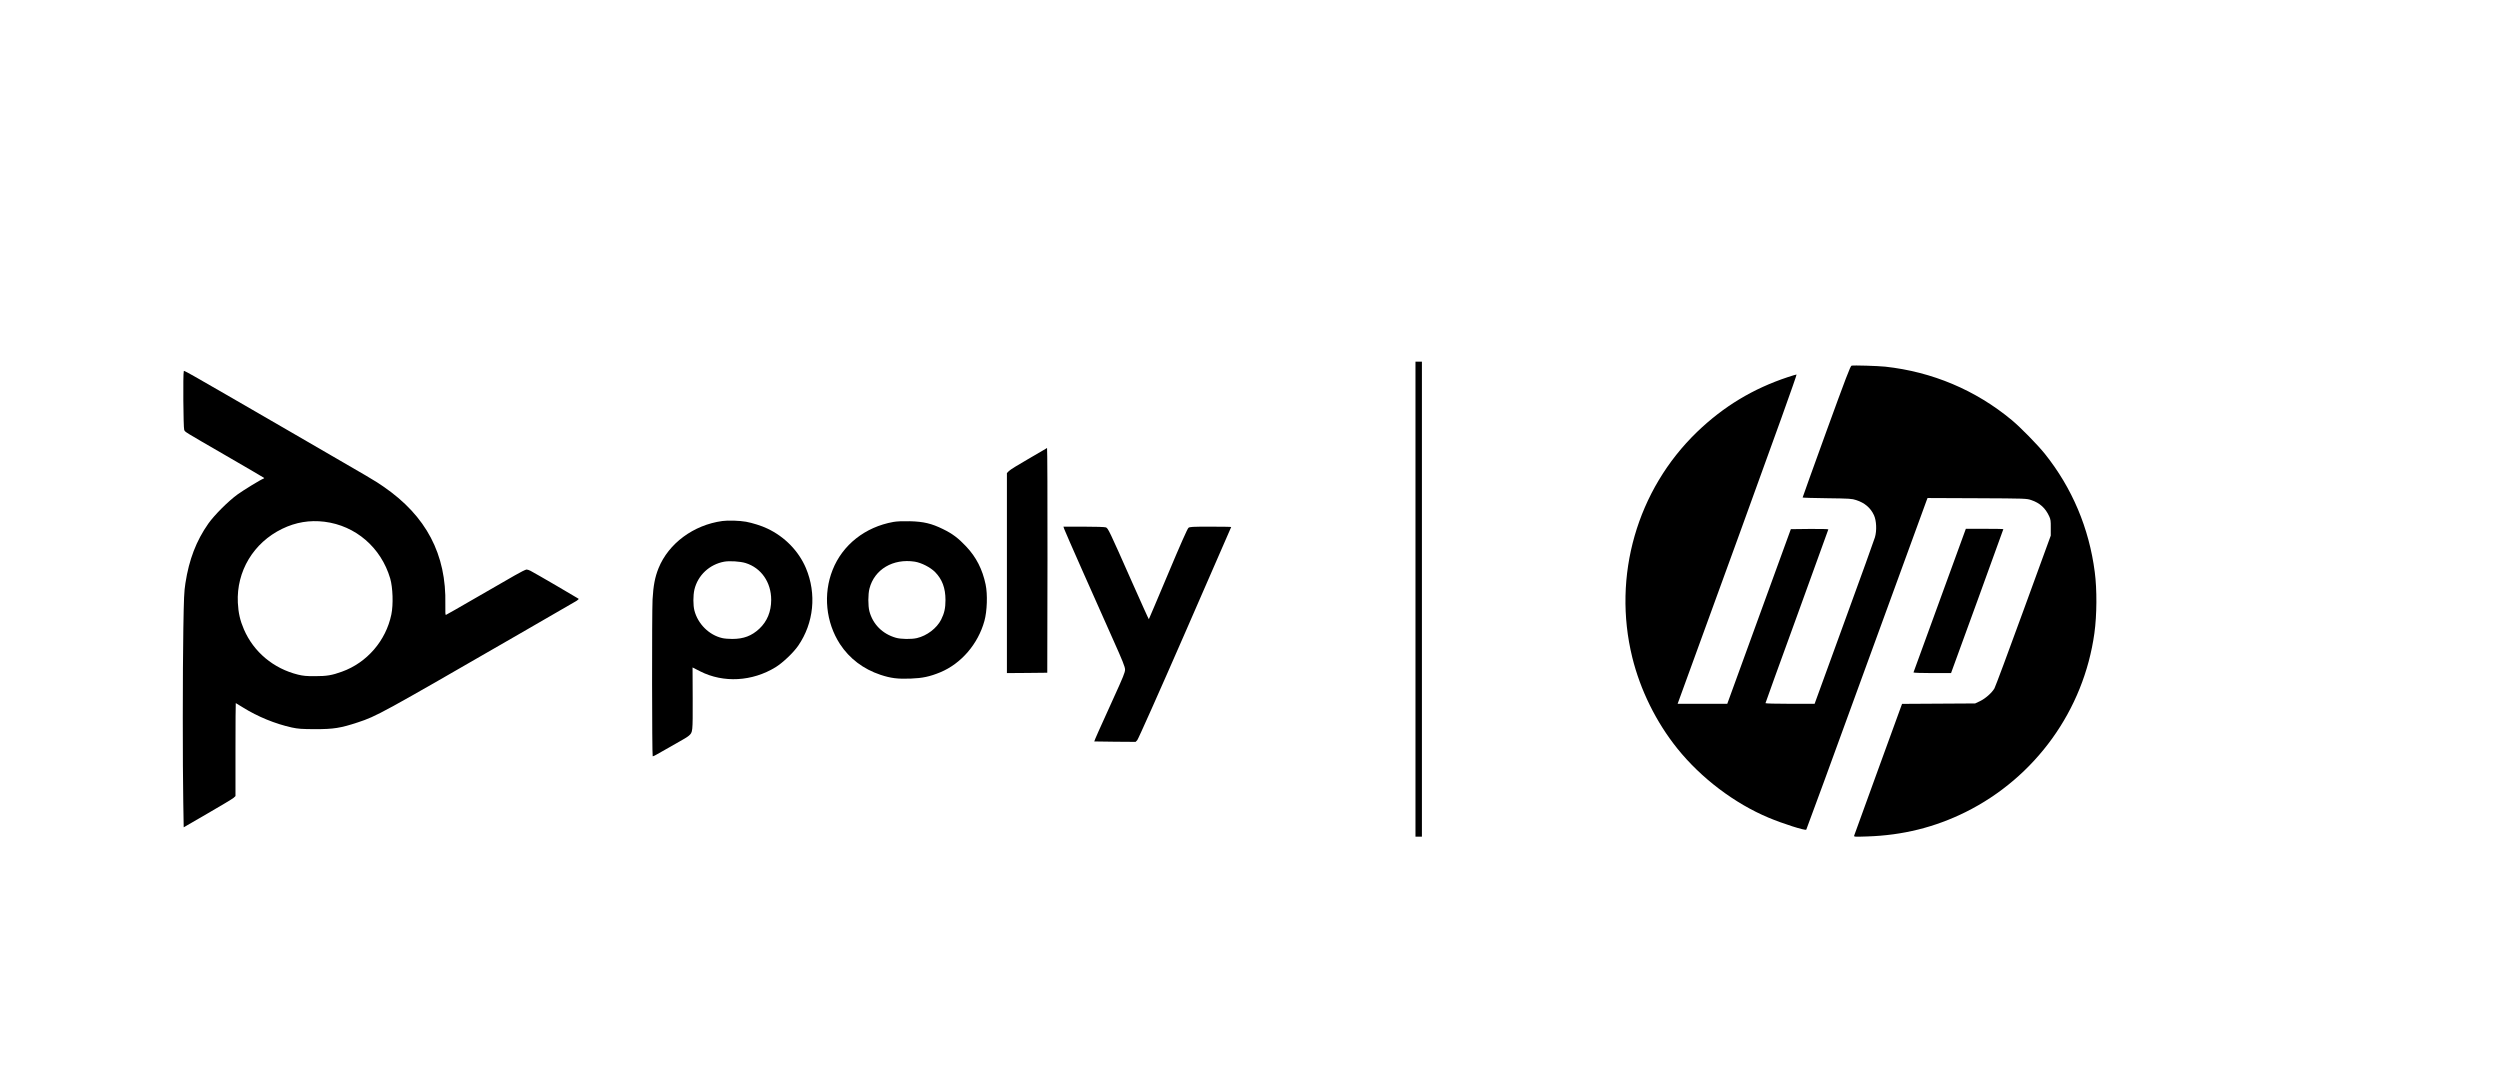
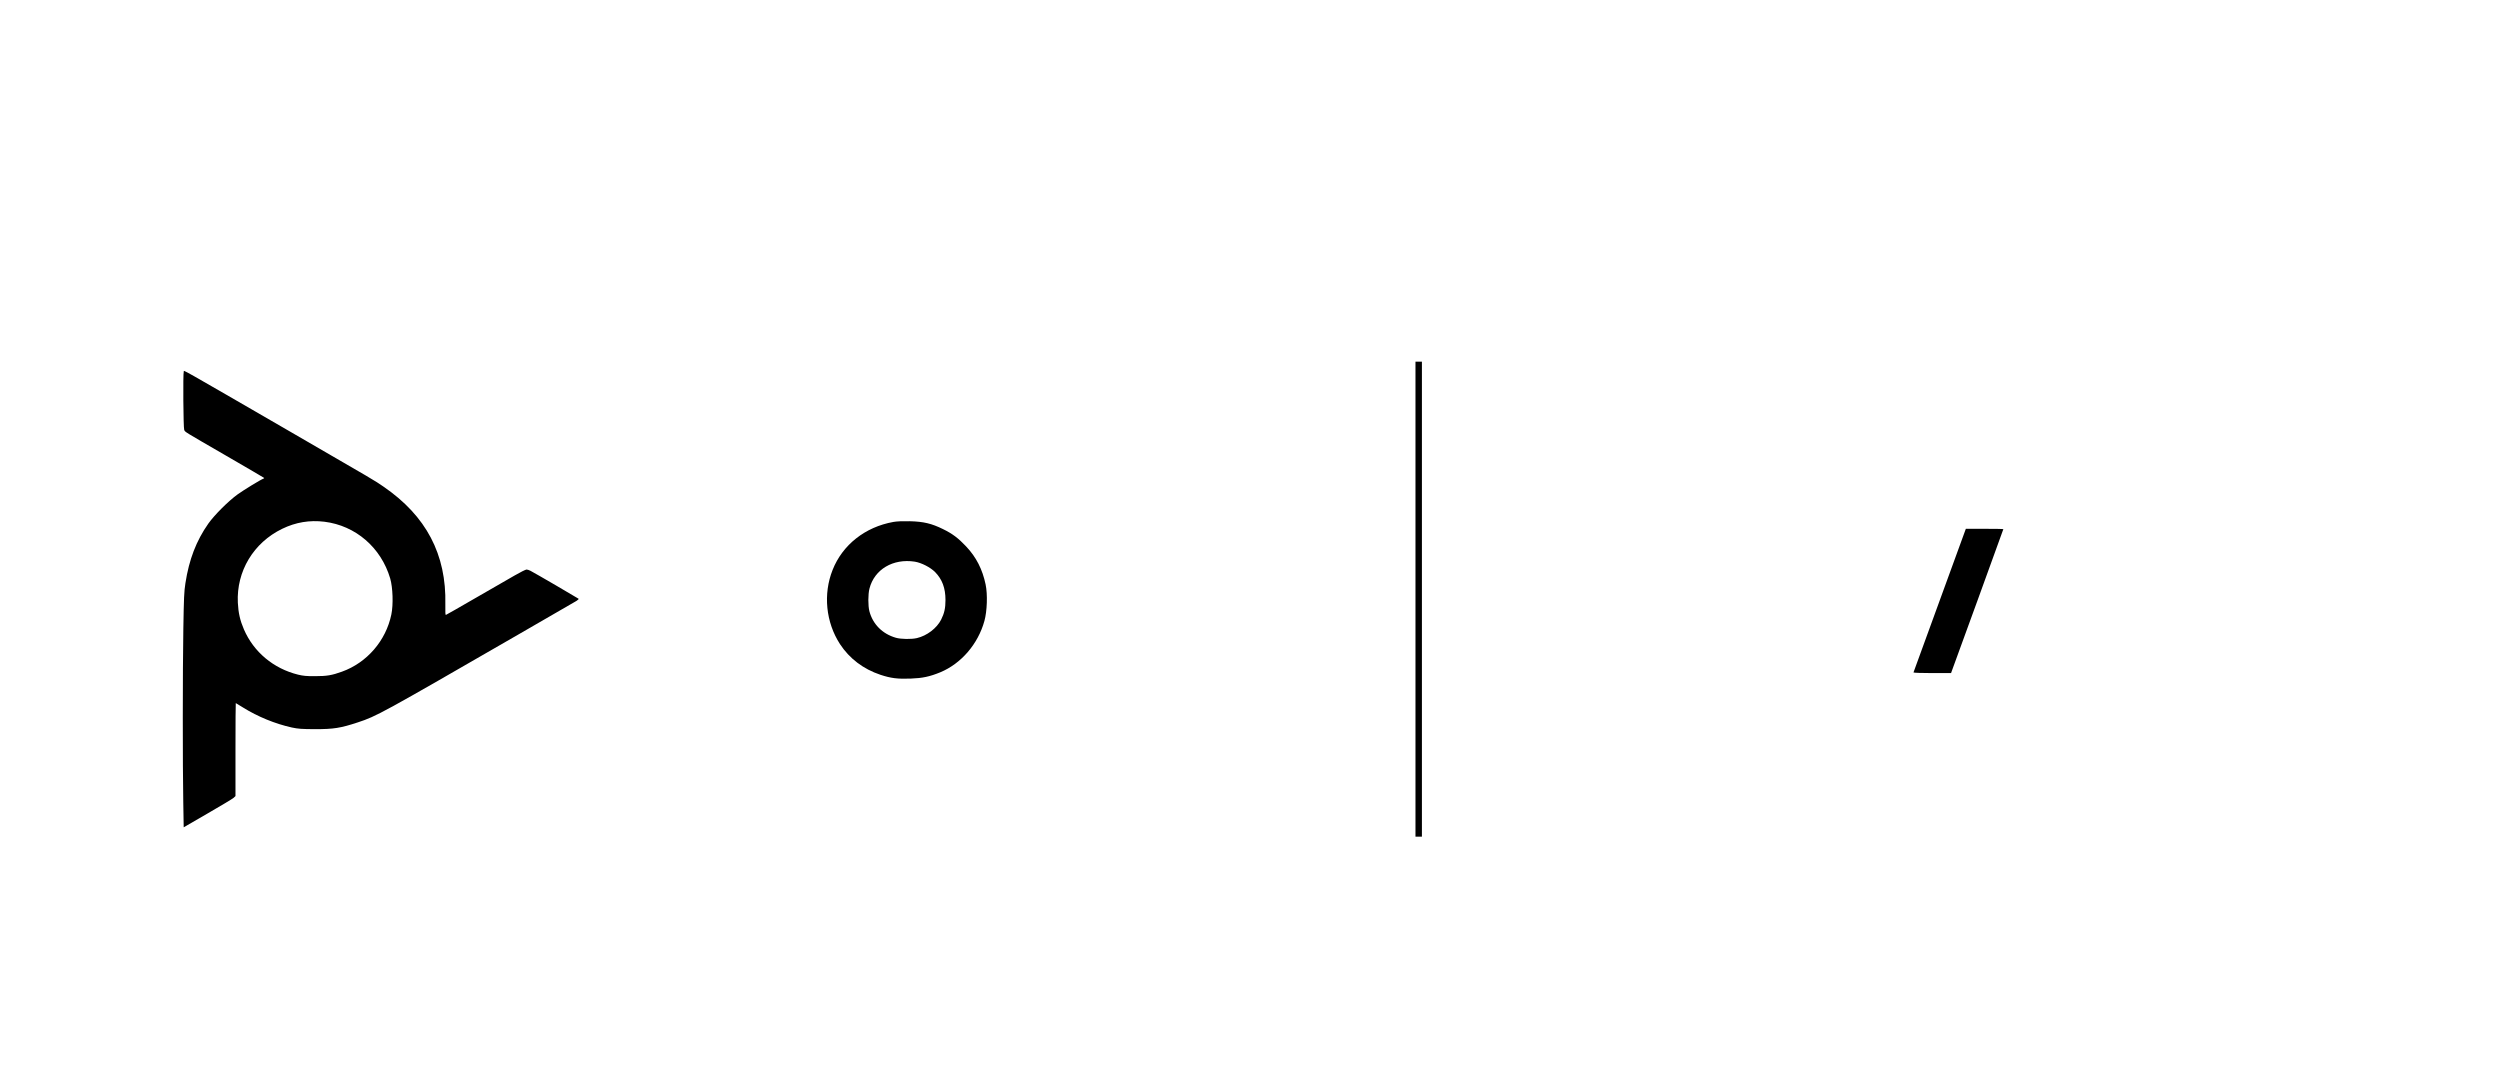
<svg xmlns="http://www.w3.org/2000/svg" width="140px" height="60px" version="1.1" xml:space="preserve" style="fill-rule:evenodd;clip-rule:evenodd;stroke-linejoin:round;stroke-miterlimit:2;">
  <g transform="matrix(0.004,0,0,-0.004,-32.173,88.733)">
    <rect x="27860" y="10470" width="90" height="6650" style="fill-rule:nonzero;" />
-     <path d="M33965,17064C33949,17060 33887,16898 33612,16142C33429,15638 33280,15222 33280,15218C33280,15215 33434,15210 33623,15208C33940,15204 33970,15202 34030,15182C34150,15143 34231,15074 34279,14970C34314,14894 34320,14754 34292,14660C34282,14624 34092,14098 33870,13490C33649,12882 33463,12373 33458,12358L33448,12330L33104,12330C32903,12330 32760,12334 32760,12339C32760,12344 32958,12892 33200,13556C33442,14221 33640,14768 33640,14772C33640,14777 33522,14779 33378,14778L33115,14775L32670,13553L32225,12330L31530,12330L31562,12418C31579,12466 31957,13503 32401,14723C32887,16059 33203,16940 33195,16940C33188,16940 33134,16924 33074,16904C32585,16742 32173,16493 31802,16136C30961,15324 30615,14121 30895,12980C31008,12522 31229,12074 31525,11705C31857,11291 32325,10936 32805,10735C33006,10651 33316,10552 33331,10568C33335,10572 33713,11603 34170,12860C34627,14116 35008,15160 35016,15178L35029,15211L35722,15208C36406,15205 36416,15204 36481,15182C36600,15142 36679,15071 36732,14955C36752,14912 36755,14890 36754,14795L36754,14685L36371,13635C36161,13058 35978,12567 35965,12545C35929,12483 35838,12403 35763,12367L35695,12335L35183,12332L34672,12329L34662,12302C34657,12287 34507,11877 34330,11390C34153,10903 34005,10496 34002,10486C33997,10467 34003,10467 34186,10473C34681,10489 35131,10601 35561,10814C36539,11300 37216,12241 37365,13320C37400,13575 37402,13929 37370,14174C37291,14789 37053,15352 36671,15830C36570,15956 36329,16202 36207,16303C35701,16723 35094,16978 34437,17050C34328,17061 33996,17071 33965,17064Z" style="fill-rule:nonzero;" />
    <path d="M10616,16983C10604,16953 10610,16192 10622,16166C10636,16133 10597,16158 11208,15804C11497,15636 11737,15497 11740,15493C11743,15490 11740,15485 11733,15483C11693,15469 11458,15325 11370,15262C11238,15166 11045,14973 10960,14853C10791,14612 10690,14350 10639,14018C10621,13904 10617,13814 10610,13380C10600,12796 10600,11466 10609,10953L10615,10601L10950,10795C11134,10901 11297,10999 11313,11013L11340,11038L11340,11689C11340,12047 11342,12340 11344,12340C11346,12340 11392,12312 11446,12278C11651,12150 11895,12050 12130,11998C12221,11979 12264,11976 12455,11975C12714,11975 12811,11990 13053,12070C13319,12158 13369,12186 15300,13300C15726,13546 16092,13758 16113,13770C16134,13783 16148,13796 16143,13801C16135,13809 15532,14160 15470,14192C15451,14202 15426,14210 15415,14210C15403,14210 15328,14173 15249,14127C15170,14081 14924,13939 14702,13812C14481,13684 14294,13577 14287,13575C14278,13571 14276,13603 14278,13722C14294,14421 14011,14960 13410,15372C13282,15460 13307,15445 12120,16132C10518,17059 10622,17000 10616,16983ZM12585,14879C13022,14825 13378,14518 13506,14085C13543,13957 13551,13719 13522,13580C13446,13213 13181,12906 12831,12780C12690,12729 12620,12717 12455,12717C12334,12716 12288,12721 12217,12738C11872,12823 11595,13055 11458,13372C11404,13497 11380,13604 11373,13746C11352,14185 11592,14585 11994,14780C12184,14872 12377,14904 12585,14879Z" style="fill-rule:nonzero;" />
-     <path d="M22685,15901C22679,15896 22567,15831 22435,15755C22303,15680 22183,15605 22168,15589L22140,15560L22140,12760L22423,12762L22705,12765L22708,14338C22709,15202 22706,15910 22702,15910C22698,15910 22690,15906 22685,15901Z" style="fill-rule:nonzero;" />
-     <path d="M18156,14889C17753,14834 17403,14575 17263,14229C17212,14102 17190,13985 17179,13790C17169,13592 17171,11606 17181,11595C17185,11592 17248,11624 17321,11668C17395,11711 17502,11772 17560,11804C17618,11836 17676,11872 17688,11884C17742,11933 17742,11928 17741,12401L17739,12839L17847,12784C18172,12619 18575,12642 18901,12842C19003,12905 19150,13045 19218,13143C19437,13461 19478,13869 19326,14230C19225,14468 19030,14669 18785,14784C18707,14822 18575,14863 18487,14879C18399,14895 18233,14900 18156,14889ZM18481,14301C18700,14233 18840,14032 18840,13785C18840,13621 18783,13483 18674,13381C18567,13281 18454,13238 18295,13238C18246,13238 18183,13243 18155,13250C17971,13292 17814,13447 17765,13636C17746,13710 17746,13846 17765,13929C17813,14130 17976,14282 18183,14320C18259,14333 18405,14324 18481,14301Z" style="fill-rule:nonzero;" />
    <path d="M20550,14876C20155,14805 19839,14556 19700,14205C19565,13866 19605,13471 19803,13166C19936,12963 20130,12816 20370,12736C20514,12688 20611,12676 20794,12683C20959,12689 21061,12711 21207,12771C21500,12893 21736,13167 21825,13490C21863,13626 21871,13862 21842,14000C21798,14211 21711,14383 21570,14532C21460,14649 21380,14710 21245,14776C21084,14855 20973,14881 20780,14886C20679,14888 20599,14885 20550,14876ZM20850,14320C20943,14305 21068,14241 21134,14175C21234,14073 21280,13951 21280,13783C21280,13670 21264,13597 21219,13508C21158,13388 21021,13283 20880,13250C20804,13232 20655,13234 20584,13255C20397,13309 20263,13444 20215,13625C20195,13703 20195,13864 20216,13944C20285,14212 20546,14367 20850,14320Z" style="fill-rule:nonzero;" />
-     <path d="M22944,14773C22959,14730 23369,13804 23626,13230C23760,12931 23794,12846 23794,12810C23795,12772 23768,12706 23633,12410C23435,11975 23360,11806 23363,11803C23365,11802 23495,11800 23654,11799L23942,11797L23965,11821C23978,11835 24267,12482 24634,13323C24989,14136 25280,14803 25280,14805C25280,14808 25150,14810 24991,14810C24731,14810 24700,14808 24681,14793C24667,14781 24563,14547 24395,14146C24249,13800 24129,13515 24127,13514C24125,13512 24019,13748 23890,14038C23569,14763 23557,14788 23525,14800C23510,14806 23380,14810 23215,14810L22931,14810L22944,14773Z" style="fill-rule:nonzero;" />
    <path d="M35200,13779C34999,13228 34834,12773 34832,12769C34830,12764 34948,12760 35093,12760L35358,12760L35368,12788C35373,12803 35538,13255 35734,13792C35930,14330 36090,14772 36090,14775C36090,14778 35972,14780 35828,14780L35565,14780L35200,13779Z" style="fill-rule:nonzero;" />
  </g>
</svg>